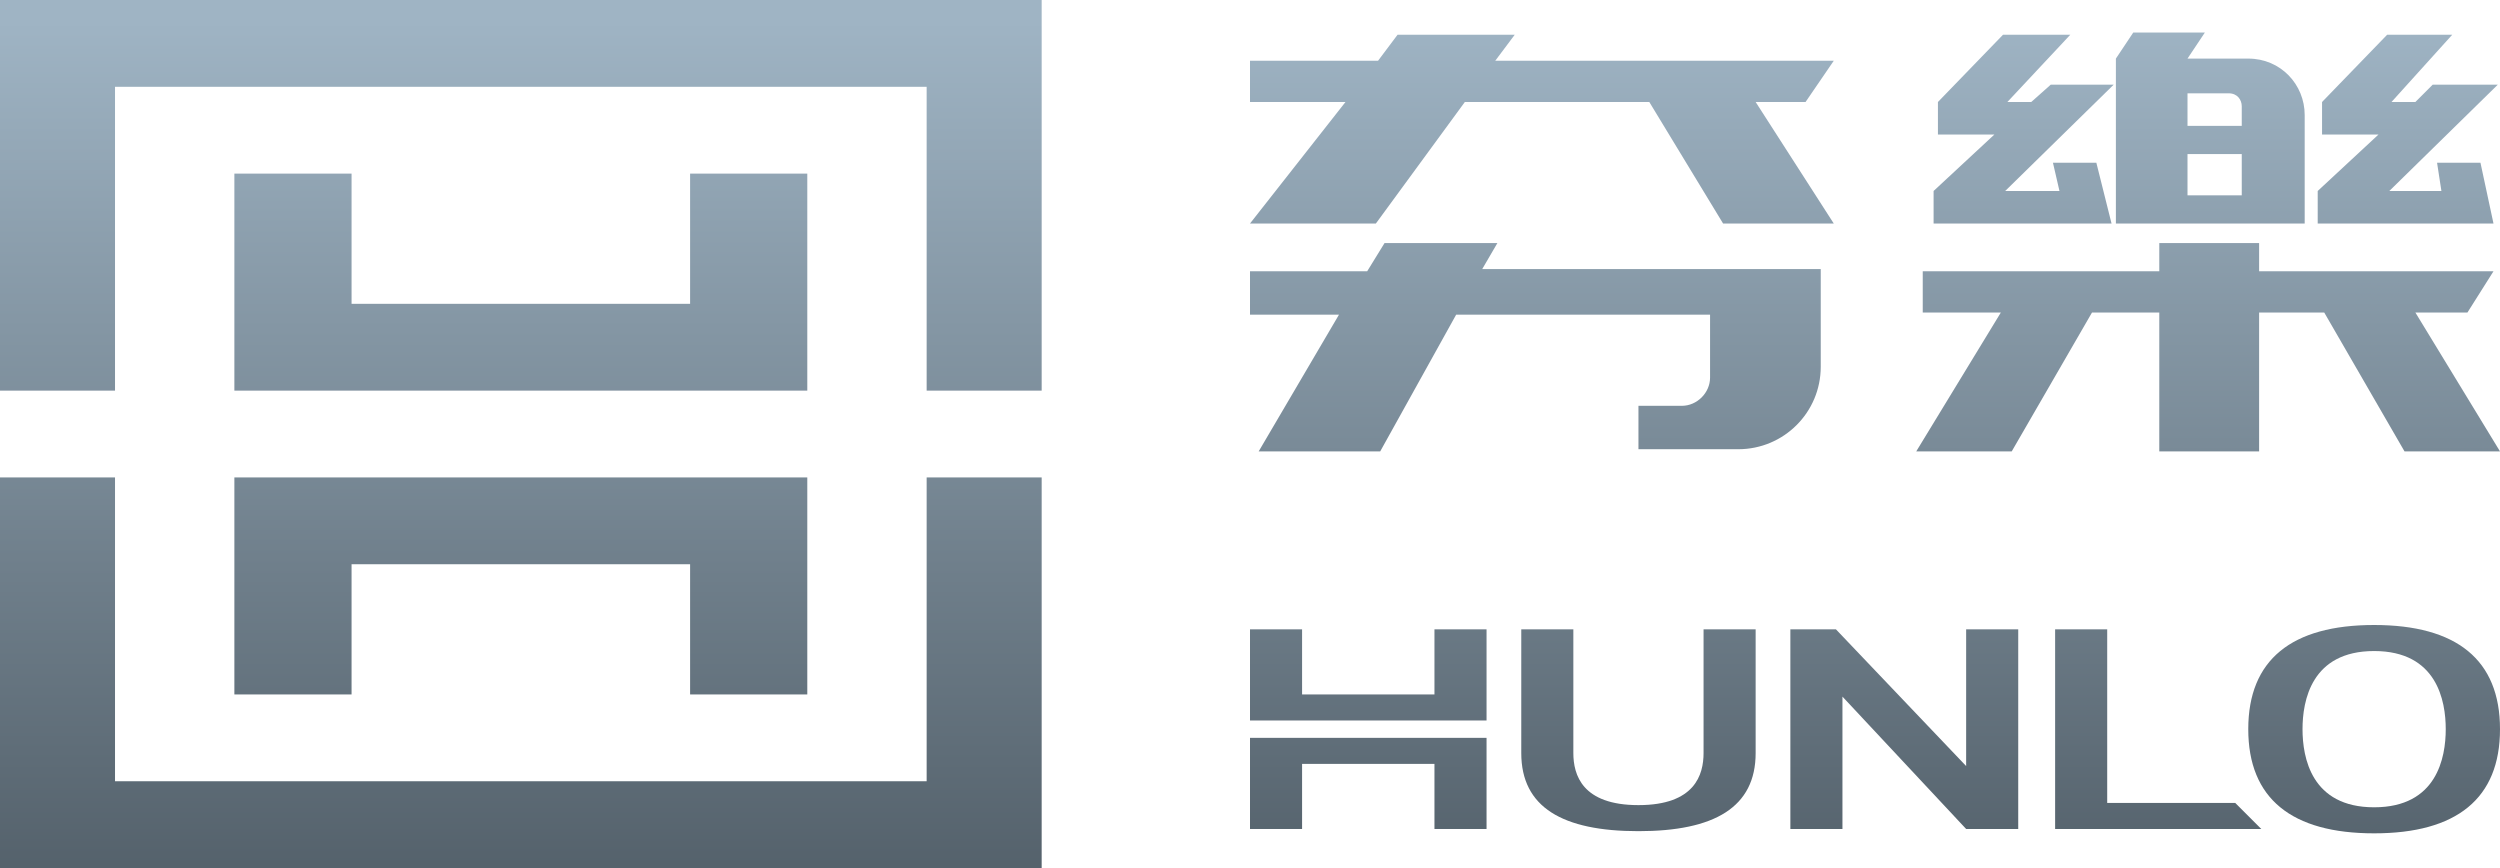
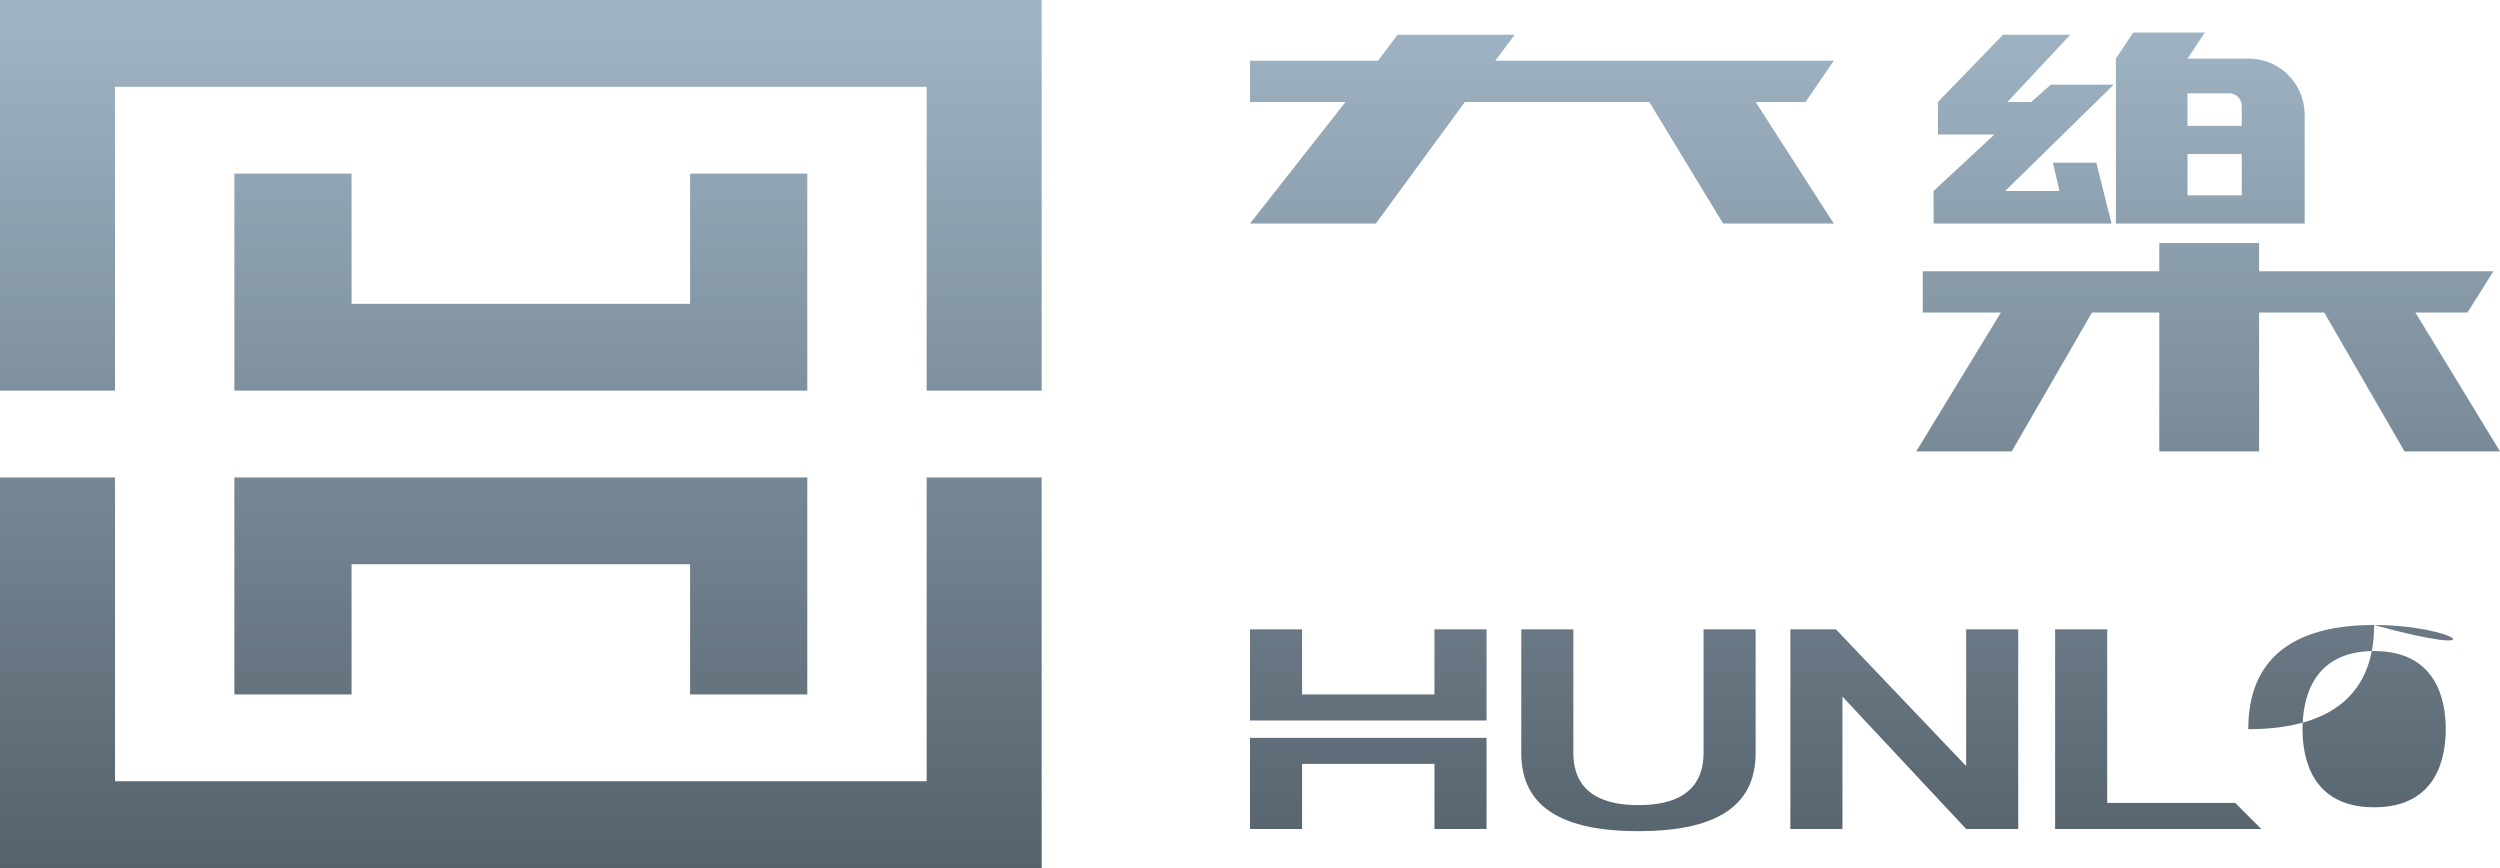
<svg xmlns="http://www.w3.org/2000/svg" version="1.1" id="logo" x="0px" y="0px" viewBox="0 0 115.2 40" width="115.2" height="40" style="enable-background:new 0 0 115.2 40;" xml:space="preserve">
  <style type="text/css">
	.st0{fill:url(#SVGID_1_);}
	.st1{fill:url(#SVGID_2_);}
	.st2{fill:url(#SVGID_3_);}
	.st3{fill:url(#SVGID_4_);}
	.st4{fill:url(#SVGID_5_);}
	.st5{fill:url(#SVGID_6_);}
	.st6{fill:url(#SVGID_7_);}
	.st7{fill:url(#SVGID_8_);}
	.st8{fill:url(#SVGID_9_);}
	.st9{fill:url(#SVGID_10_);}
	.st10{fill:url(#SVGID_11_);}
	.st11{fill:url(#SVGID_12_);}
	.st12{fill:url(#SVGID_13_);}
	.st13{fill:url(#SVGID_14_);}
	.st14{fill:url(#SVGID_15_);}
	.st15{fill:url(#SVGID_16_);}
</style>
  <g>
    <g>
      <g>
        <linearGradient id="SVGID_1_" gradientUnits="userSpaceOnUse" x1="24" y1="40.32" x2="24" y2="0.916">
          <stop offset="0" style="stop-color:#6C7987" />
          <stop offset="2.600000e-07" style="stop-color:#54616B" />
          <stop offset="0.999" style="stop-color:#9FB4C4" />
        </linearGradient>
        <polygon class="st0" points="48,18 42.7,18 42.7,4 5.3,4 5.3,18 0,18 0,0 48,0    " />
      </g>
      <g>
        <linearGradient id="SVGID_2_" gradientUnits="userSpaceOnUse" x1="24" y1="40.32" x2="24" y2="0.916">
          <stop offset="0" style="stop-color:#6C7987" />
          <stop offset="2.600000e-07" style="stop-color:#54616B" />
          <stop offset="0.999" style="stop-color:#9FB4C4" />
        </linearGradient>
        <polygon class="st1" points="48,40 0,40 0,22 5.3,22 5.3,36 42.7,36 42.7,22 48,22    " />
      </g>
      <g>
        <linearGradient id="SVGID_3_" gradientUnits="userSpaceOnUse" x1="24" y1="40.32" x2="24" y2="0.916">
          <stop offset="0" style="stop-color:#6C7987" />
          <stop offset="2.600000e-07" style="stop-color:#54616B" />
          <stop offset="0.999" style="stop-color:#9FB4C4" />
        </linearGradient>
        <polygon class="st2" points="37.2,18 10.8,18 10.8,8 16.2,8 16.2,14 31.8,14 31.8,8 37.2,8    " />
      </g>
      <g>
        <linearGradient id="SVGID_4_" gradientUnits="userSpaceOnUse" x1="24" y1="40.32" x2="24" y2="0.916">
          <stop offset="0" style="stop-color:#6C7987" />
          <stop offset="2.600000e-07" style="stop-color:#54616B" />
          <stop offset="0.999" style="stop-color:#9FB4C4" />
        </linearGradient>
        <polygon class="st3" points="37.2,32 31.8,32 31.8,26 16.2,26 16.2,32 10.8,32 10.8,22 37.2,22    " />
      </g>
    </g>
    <g>
      <linearGradient id="SVGID_5_" gradientUnits="userSpaceOnUse" x1="87.72" y1="40.32" x2="87.72" y2="0.916">
        <stop offset="0" style="stop-color:#6C7987" />
        <stop offset="2.600000e-07" style="stop-color:#54616B" />
        <stop offset="0.999" style="stop-color:#9FB4C4" />
      </linearGradient>
      <polygon class="st4" points="93,29 90.6,29 90.6,35.3 84.6,29 82.5,29 82.5,38.2 84.9,38.2 84.9,32.1 90.6,38.2 93,38.2   " />
      <linearGradient id="SVGID_6_" gradientUnits="userSpaceOnUse" x1="99.48" y1="40.32" x2="99.48" y2="0.916">
        <stop offset="0" style="stop-color:#6C7987" />
        <stop offset="2.600000e-07" style="stop-color:#54616B" />
        <stop offset="0.999" style="stop-color:#9FB4C4" />
      </linearGradient>
      <polygon class="st5" points="103,37 97.1,37 97.1,29 94.7,29 94.7,38.2 104.2,38.2   " />
      <g>
        <linearGradient id="SVGID_7_" gradientUnits="userSpaceOnUse" x1="63.04" y1="40.32" x2="63.04" y2="0.916">
          <stop offset="0" style="stop-color:#6C7987" />
          <stop offset="2.600000e-07" style="stop-color:#54616B" />
          <stop offset="0.999" style="stop-color:#9FB4C4" />
        </linearGradient>
        <polygon class="st6" points="66.1,29 66.1,32 60,32 60,29 57.6,29 57.6,33.2 68.5,33.2 68.5,29    " />
        <linearGradient id="SVGID_8_" gradientUnits="userSpaceOnUse" x1="63.04" y1="40.32" x2="63.04" y2="0.916">
          <stop offset="0" style="stop-color:#6C7987" />
          <stop offset="2.600000e-07" style="stop-color:#54616B" />
          <stop offset="0.999" style="stop-color:#9FB4C4" />
        </linearGradient>
        <polygon class="st7" points="57.6,34 57.6,38.2 60,38.2 60,35.2 66.1,35.2 66.1,38.2 68.5,38.2 68.5,34    " />
      </g>
      <linearGradient id="SVGID_9_" gradientUnits="userSpaceOnUse" x1="75.52" y1="40.32" x2="75.52" y2="0.916">
        <stop offset="0" style="stop-color:#6C7987" />
        <stop offset="2.600000e-07" style="stop-color:#54616B" />
        <stop offset="0.999" style="stop-color:#9FB4C4" />
      </linearGradient>
      <path class="st8" d="M78.5,29v5.7c0,1-0.4,2.4-3,2.4c-2.6,0-3-1.4-3-2.4V29h-2.4v5.7c0,2.5,1.9,3.6,5.4,3.6c3.5,0,5.4-1.1,5.4-3.6    V29H78.5z" />
      <linearGradient id="SVGID_10_" gradientUnits="userSpaceOnUse" x1="109.44" y1="40.32" x2="109.44" y2="0.916">
        <stop offset="0" style="stop-color:#6C7987" />
        <stop offset="2.600000e-07" style="stop-color:#54616B" />
        <stop offset="0.999" style="stop-color:#9FB4C4" />
      </linearGradient>
-       <path class="st9" d="M109.4,28.8c-3.8,0-5.8,1.6-5.8,4.8c0,3.2,2,4.8,5.8,4.8c3.8,0,5.8-1.6,5.8-4.8    C115.2,30.4,113.2,28.8,109.4,28.8z M109.4,37.2c-2.9,0-3.3-2.3-3.3-3.6c0-1.3,0.4-3.6,3.3-3.6c2.9,0,3.3,2.3,3.3,3.6    C112.7,34.9,112.3,37.2,109.4,37.2z" />
+       <path class="st9" d="M109.4,28.8c-3.8,0-5.8,1.6-5.8,4.8c3.8,0,5.8-1.6,5.8-4.8    C115.2,30.4,113.2,28.8,109.4,28.8z M109.4,37.2c-2.9,0-3.3-2.3-3.3-3.6c0-1.3,0.4-3.6,3.3-3.6c2.9,0,3.3,2.3,3.3,3.6    C112.7,34.9,112.3,37.2,109.4,37.2z" />
    </g>
    <g>
      <g>
        <linearGradient id="SVGID_11_" gradientUnits="userSpaceOnUse" x1="71.04" y1="40.32" x2="71.04" y2="0.916">
          <stop offset="0" style="stop-color:#6C7987" />
          <stop offset="2.600000e-07" style="stop-color:#54616B" />
          <stop offset="0.999" style="stop-color:#9FB4C4" />
        </linearGradient>
        <polygon class="st10" points="84.5,2.8 68.9,2.8 69.8,1.6 64.4,1.6 63.5,2.8 57.6,2.8 57.6,4.7 62,4.7 57.6,10.3 63.4,10.3      67.5,4.7 76,4.7 79.4,10.3 84.5,10.3 80.9,4.7 83.2,4.7    " />
        <linearGradient id="SVGID_12_" gradientUnits="userSpaceOnUse" x1="70.784" y1="40.32" x2="70.784" y2="0.916">
          <stop offset="0" style="stop-color:#6C7987" />
          <stop offset="2.600000e-07" style="stop-color:#54616B" />
          <stop offset="0.999" style="stop-color:#9FB4C4" />
        </linearGradient>
-         <path class="st11" d="M69,11.2h-5.2L63,12.5h-5.4v2h4.1L58,20.8h5.6l3.5-6.3h11.7v2.9c0,0.7-0.6,1.3-1.3,1.3h-2v2h4.6     c2.1,0,3.8-1.7,3.8-3.8v-4.5H68.3L69,11.2z" />
      </g>
      <g>
        <linearGradient id="SVGID_13_" gradientUnits="userSpaceOnUse" x1="101.888" y1="40.32" x2="101.888" y2="0.916">
          <stop offset="0" style="stop-color:#6C7987" />
          <stop offset="2.600000e-07" style="stop-color:#54616B" />
          <stop offset="0.999" style="stop-color:#9FB4C4" />
        </linearGradient>
        <path class="st12" d="M106.2,10.3v-5c0-1.4-1.1-2.6-2.6-2.6h-2.8l0.8-1.2h-3.3l-0.8,1.2v7.6H106.2z M100.8,4.3h1.9     c0.4,0,0.6,0.3,0.6,0.6v0.9h-2.5V4.3z M100.8,7.1h2.5V9h-2.5V7.1z" />
        <linearGradient id="SVGID_14_" gradientUnits="userSpaceOnUse" x1="101.76" y1="40.32" x2="101.76" y2="0.916">
          <stop offset="0" style="stop-color:#6C7987" />
          <stop offset="2.600000e-07" style="stop-color:#54616B" />
          <stop offset="0.999" style="stop-color:#9FB4C4" />
        </linearGradient>
        <polygon class="st13" points="110.8,20.8 115.2,20.8 111.3,14.4 113.7,14.4 114.9,12.5 104.1,12.5 104.1,11.2 99.5,11.2      99.5,12.5 88.6,12.5 88.6,14.4 92.2,14.4 88.3,20.8 92.7,20.8 96.4,14.4 99.5,14.4 99.5,20.8 104.1,20.8 104.1,14.4 107.1,14.4         " />
        <linearGradient id="SVGID_15_" gradientUnits="userSpaceOnUse" x1="93.248" y1="40.32" x2="93.248" y2="0.916">
          <stop offset="0" style="stop-color:#6C7987" />
          <stop offset="2.600000e-07" style="stop-color:#54616B" />
          <stop offset="0.999" style="stop-color:#9FB4C4" />
        </linearGradient>
        <polygon class="st14" points="97.3,10.3 96.6,7.5 94.6,7.5 94.9,8.8 92.4,8.8 97.4,3.9 94.5,3.9 93.6,4.7 92.5,4.7 95.4,1.6      92.3,1.6 89.3,4.7 89.3,6.2 91.9,6.2 89.1,8.8 89.1,10.3    " />
        <linearGradient id="SVGID_16_" gradientUnits="userSpaceOnUse" x1="110.912" y1="40.32" x2="110.912" y2="0.916">
          <stop offset="0" style="stop-color:#6C7987" />
          <stop offset="2.600000e-07" style="stop-color:#54616B" />
          <stop offset="0.999" style="stop-color:#9FB4C4" />
        </linearGradient>
-         <polygon class="st15" points="114.9,10.3 114.3,7.5 112.3,7.5 112.5,8.8 110.1,8.8 115.1,3.9 112.1,3.9 111.3,4.7 110.2,4.7      113,1.6 110,1.6 107,4.7 107,6.2 109.6,6.2 106.8,8.8 106.8,10.3    " />
      </g>
    </g>
  </g>
</svg>